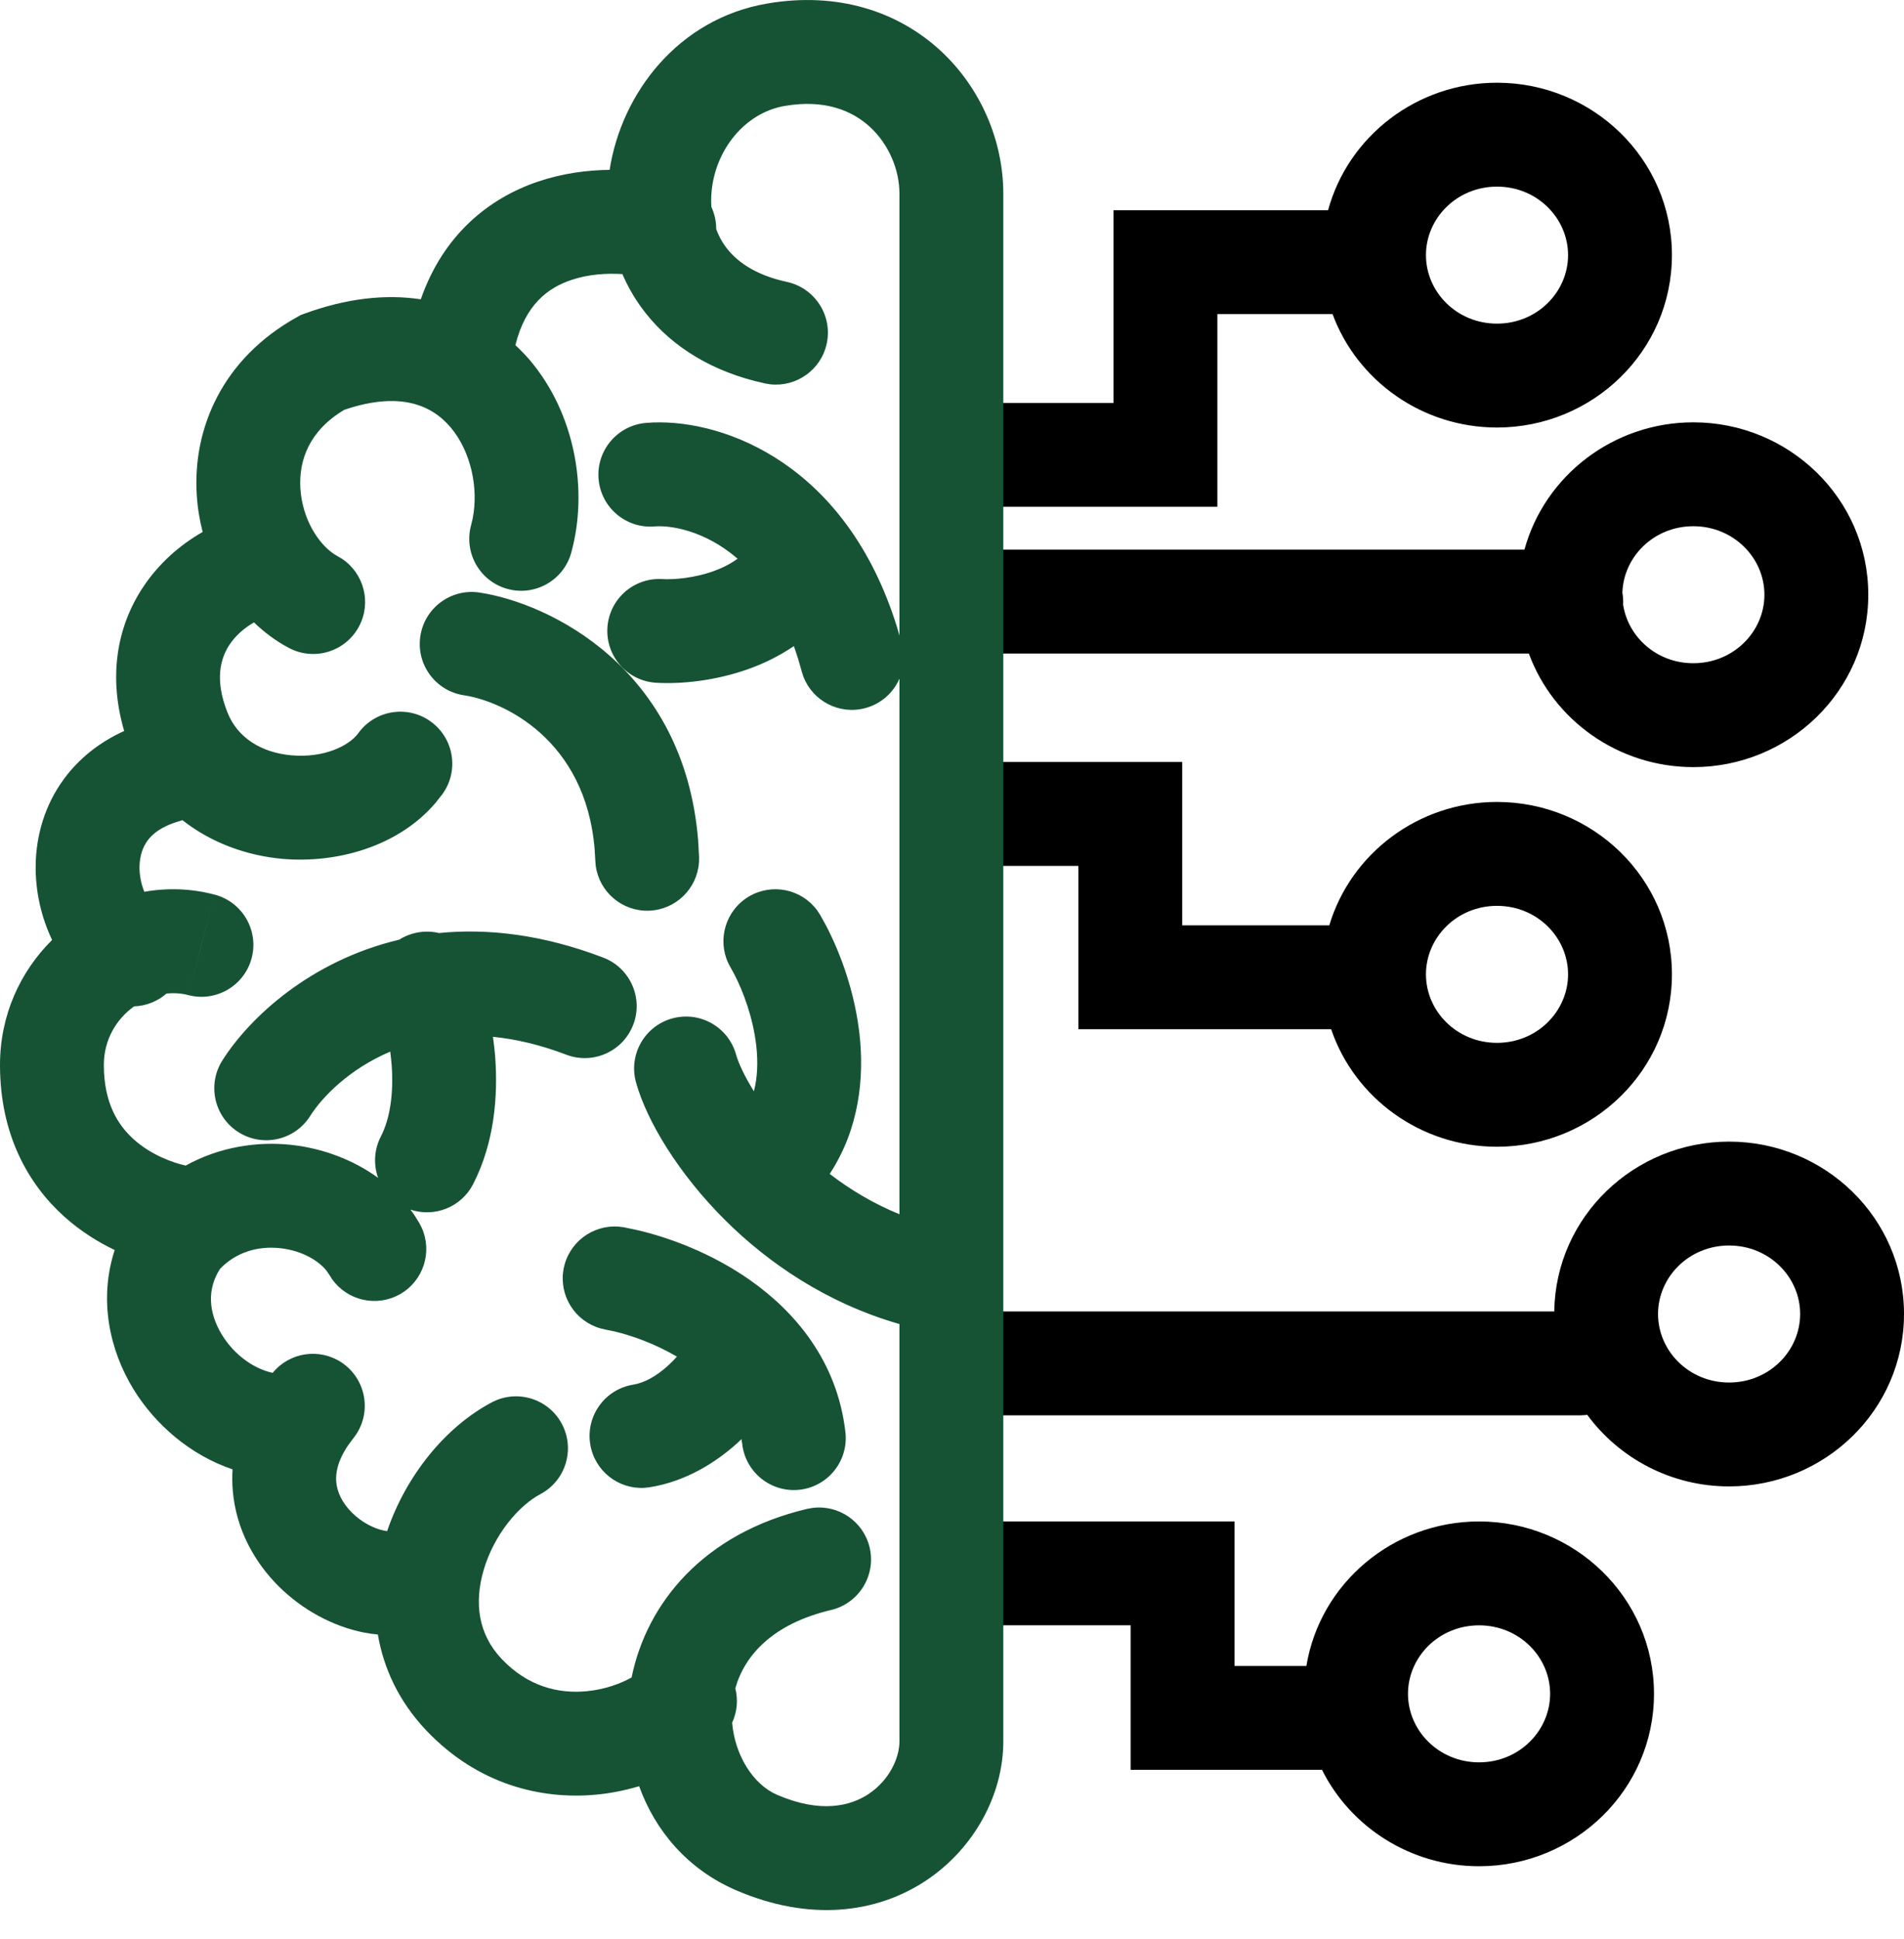
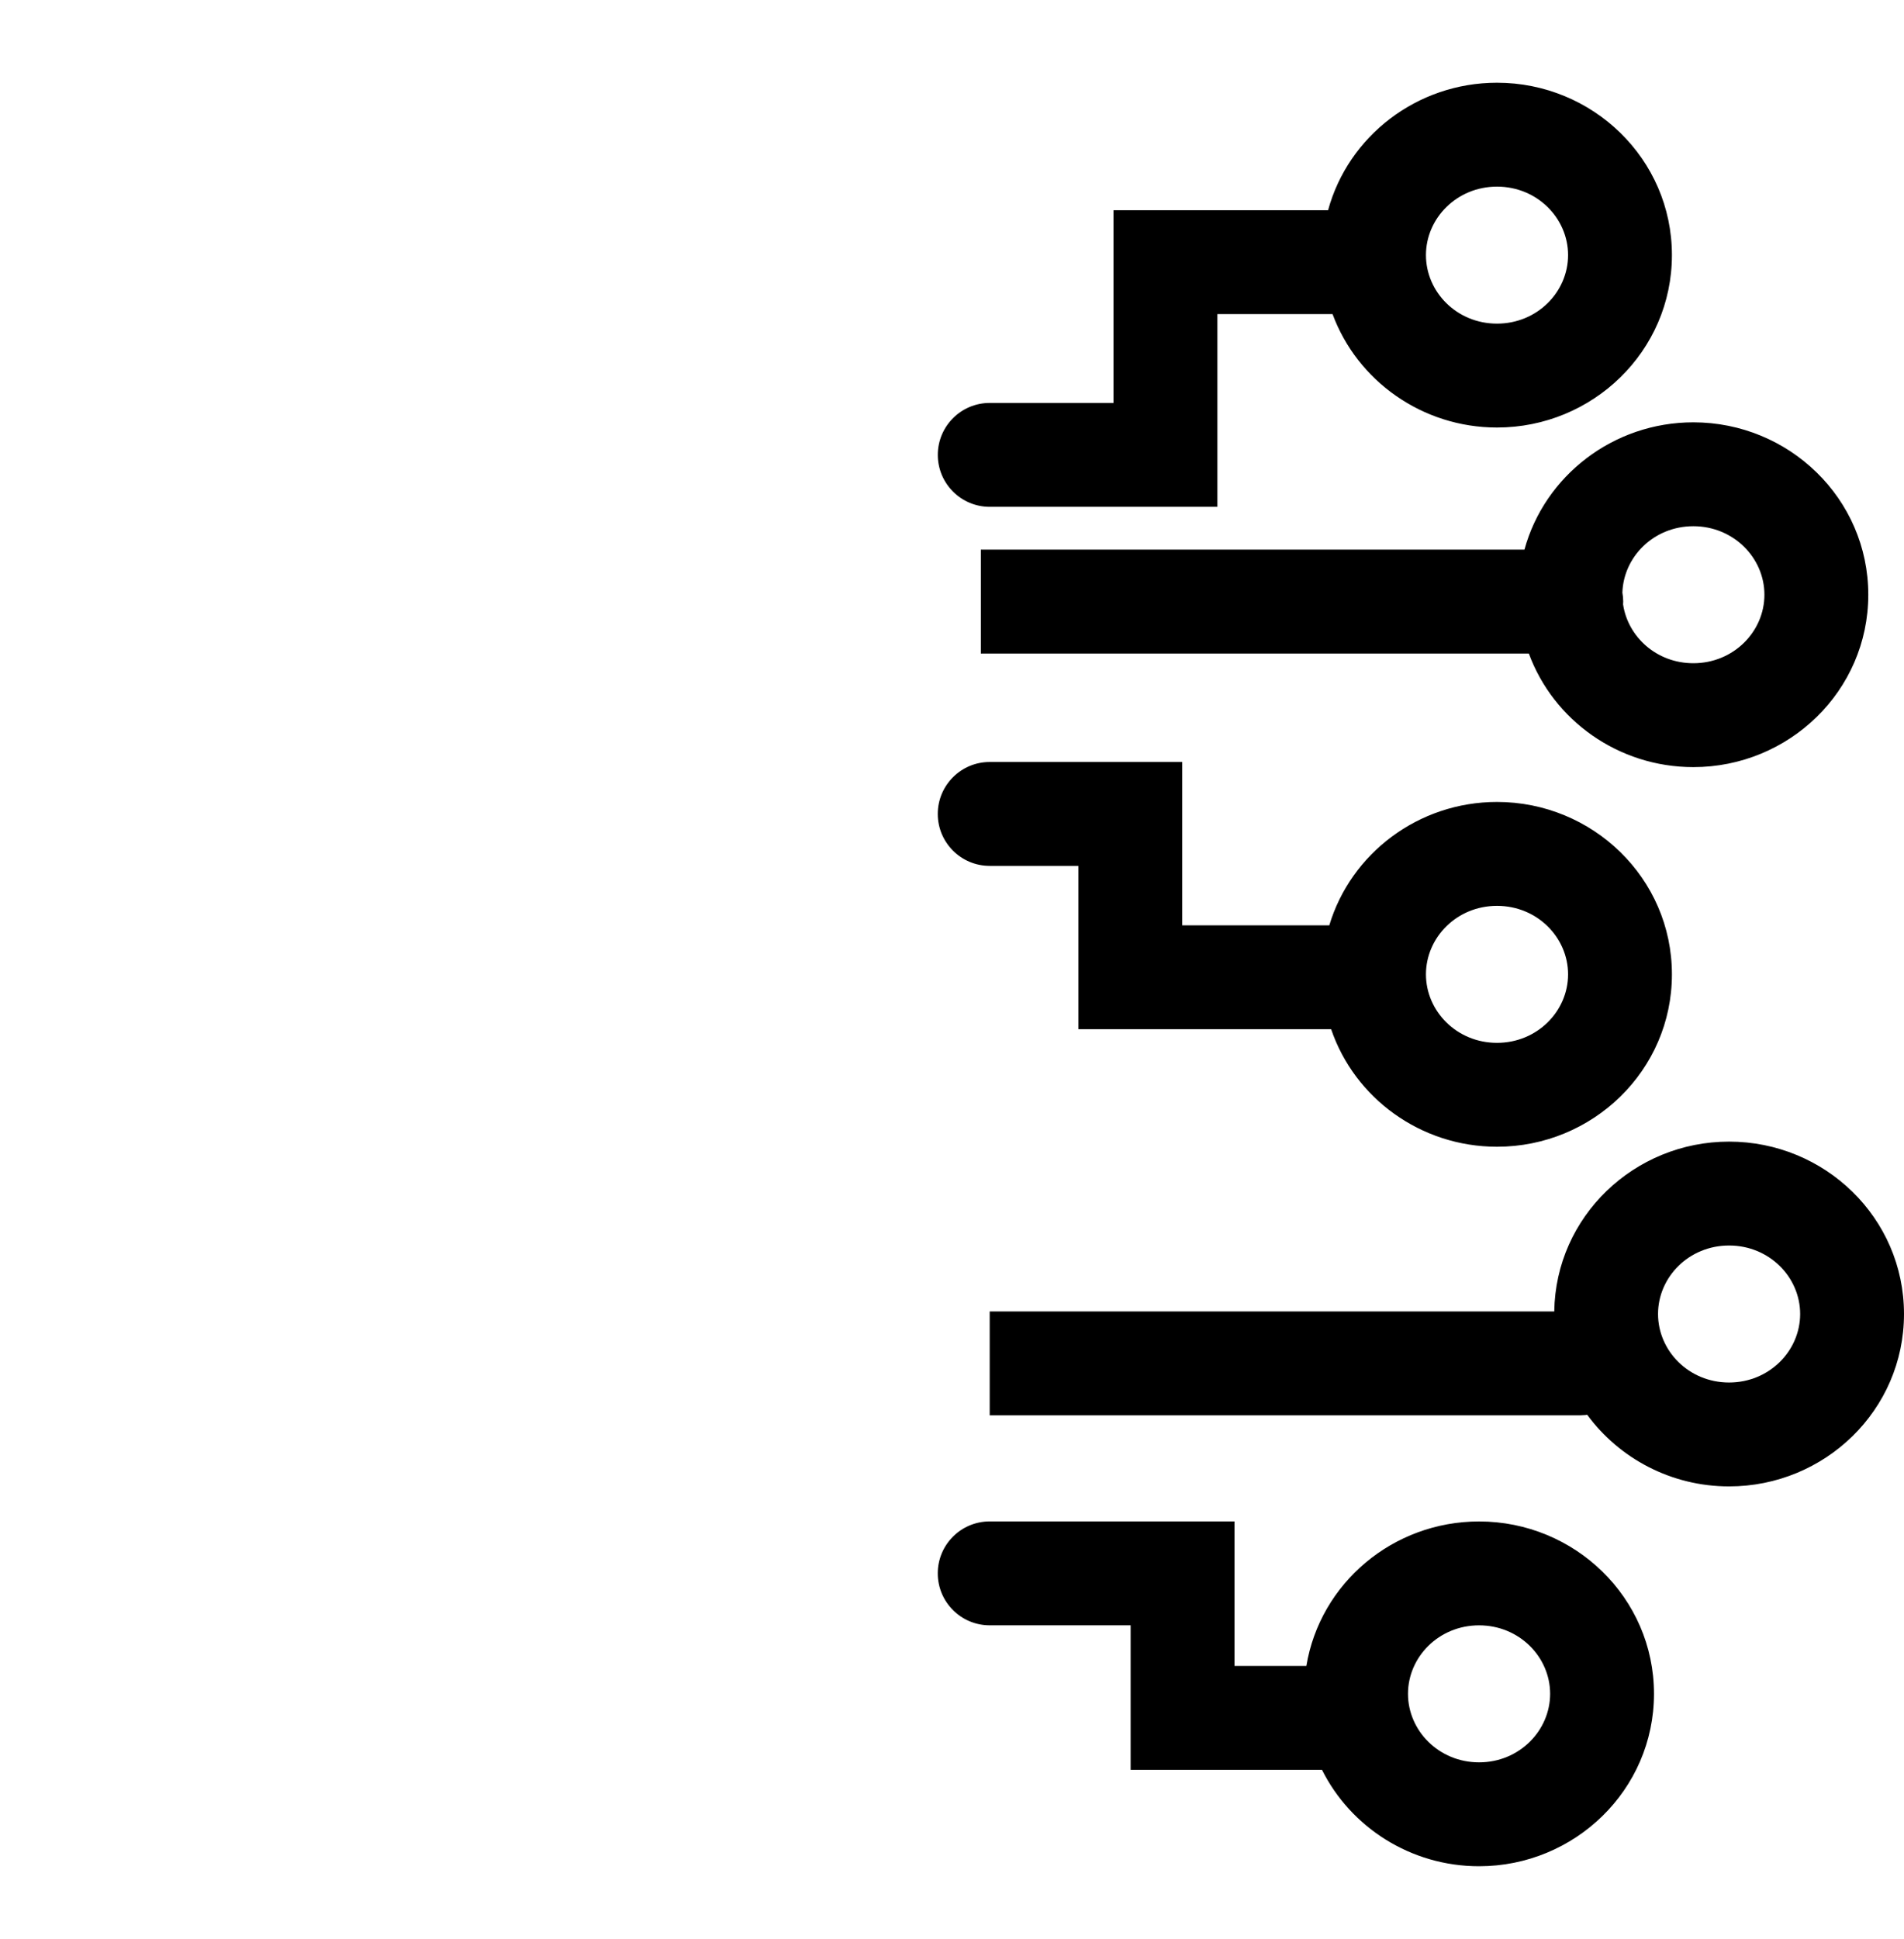
<svg xmlns="http://www.w3.org/2000/svg" fill="none" height="100%" overflow="visible" preserveAspectRatio="none" style="display: block;" viewBox="0 0 55 56" width="100%">
  <g id="camera-lens">
    <path d="M35.66 48.105H37.737C38.13 45.718 40.237 43.933 42.725 43.933C45.485 43.933 47.777 46.131 47.778 48.91C47.777 51.689 45.485 53.889 42.725 53.889C40.751 53.889 39.016 52.763 38.188 51.105H32.66V46.932H28.589C27.761 46.932 27.089 46.26 27.089 45.432C27.089 44.603 27.761 43.932 28.589 43.932H35.66V48.105ZM42.725 46.933C41.561 46.933 40.672 47.848 40.672 48.91C40.672 49.972 41.561 50.889 42.725 50.889C43.889 50.889 44.777 49.972 44.778 48.91C44.777 47.848 43.889 46.933 42.725 46.933ZM49.947 32.965C52.708 32.965 55 35.163 55 37.942C55 40.722 52.708 42.921 49.947 42.921C48.273 42.921 46.772 42.11 45.849 40.853C45.832 40.855 45.815 40.86 45.798 40.861L45.645 40.869H28.589V37.869H44.897C44.937 35.125 47.212 32.965 49.947 32.965ZM49.947 35.965C48.784 35.965 47.895 36.88 47.895 37.942C47.895 39.005 48.783 39.921 49.947 39.921C51.111 39.921 52 39.005 52 37.942C52 36.88 51.111 35.965 49.947 35.965ZM34.15 26.719H38.399C39.021 24.645 40.973 23.157 43.243 23.157C46.004 23.157 48.296 25.356 48.296 28.135C48.296 30.914 46.004 33.113 43.243 33.113C41.035 33.113 39.127 31.705 38.452 29.719H31.15V25.003H28.589C27.761 25.003 27.089 24.331 27.089 23.503C27.089 22.675 27.761 22.003 28.589 22.003H34.15V26.719ZM43.243 26.157C42.08 26.157 41.191 27.073 41.191 28.135C41.191 29.197 42.079 30.113 43.243 30.113C44.407 30.113 45.296 29.197 45.296 28.135C45.296 27.073 44.407 26.157 43.243 26.157ZM48.915 12.195C51.675 12.196 53.968 14.394 53.968 17.173C53.968 19.952 51.675 22.151 48.915 22.151C46.749 22.151 44.871 20.797 44.163 18.871H28.333V15.871H44.036C44.62 13.738 46.604 12.195 48.915 12.195ZM48.915 15.195C47.773 15.195 46.898 16.077 46.865 17.113C46.88 17.197 46.889 17.283 46.889 17.371C46.889 17.398 46.886 17.425 46.885 17.451C47.024 18.39 47.854 19.151 48.915 19.151C50.079 19.151 50.968 18.235 50.968 17.173C50.968 16.111 50.079 15.196 48.915 15.195ZM43.243 2.389C46.004 2.389 48.296 4.587 48.296 7.366C48.296 10.145 46.004 12.345 43.243 12.345C41.08 12.345 39.203 10.993 38.493 9.07H35.166V14.635H28.59C27.762 14.635 27.09 13.963 27.09 13.135C27.09 12.307 27.762 11.635 28.59 11.635H32.166V6.07H38.364C38.945 3.934 40.93 2.389 43.243 2.389ZM43.243 5.389C42.08 5.389 41.191 6.304 41.191 7.366C41.191 8.429 42.079 9.345 43.243 9.345C44.407 9.345 45.296 8.429 45.296 7.366C45.296 6.304 44.407 5.389 43.243 5.389Z" fill="black" id="LLM" />
-     <path d="M22.161 0.102C24.199 -0.248 25.939 0.333 27.16 1.456C28.346 2.546 28.982 4.09 28.982 5.593V50.285C28.982 51.814 28.148 53.364 26.77 54.289C25.321 55.261 23.369 55.492 21.257 54.58C19.874 53.983 18.93 52.875 18.463 51.578C18.067 51.696 17.652 51.781 17.231 51.821C15.647 51.972 13.807 51.539 12.316 49.97C11.513 49.124 11.08 48.164 10.915 47.198C10.778 47.185 10.643 47.166 10.513 47.141C9.604 46.96 8.726 46.478 8.049 45.804C7.365 45.123 6.822 44.179 6.725 43.052C6.707 42.844 6.705 42.636 6.718 42.429C5.506 42.02 4.486 41.142 3.854 40.112C3.161 38.981 2.847 37.519 3.313 36.096C2.835 35.866 2.329 35.555 1.858 35.132C0.808 34.188 6.45962e-05 32.755 0 30.75C9.2845e-05 29.309 0.59 28.047 1.505 27.142C1.193 26.489 1.015 25.729 1.031 24.954C1.048 24.136 1.283 23.259 1.849 22.491C2.28 21.906 2.865 21.436 3.587 21.107C3.128 19.542 3.373 18.1 4.131 16.957C4.582 16.276 5.186 15.743 5.854 15.361C5.763 15.007 5.705 14.645 5.683 14.283C5.567 12.384 6.41 10.357 8.593 9.149L8.695 9.093L8.806 9.053C9.994 8.62 11.121 8.486 12.155 8.643C12.802 6.787 14.111 5.728 15.54 5.244C16.241 5.007 16.953 4.912 17.61 4.905C17.951 2.702 19.581 0.544 22.161 0.102ZM25.13 3.665C24.615 3.192 23.821 2.861 22.668 3.059C21.523 3.255 20.655 4.321 20.553 5.557C20.541 5.7 20.54 5.84 20.55 5.977C20.641 6.175 20.69 6.392 20.689 6.616C20.754 6.792 20.839 6.957 20.947 7.107C21.244 7.52 21.778 7.934 22.73 8.14C23.54 8.315 24.056 9.113 23.881 9.923C23.717 10.682 23.005 11.181 22.249 11.097L22.098 11.072L21.806 11.003C20.366 10.632 19.249 9.882 18.513 8.859C18.296 8.558 18.12 8.241 17.979 7.915C17.523 7.885 16.992 7.919 16.502 8.085C15.836 8.31 15.181 8.785 14.888 9.966C15.034 10.104 15.175 10.247 15.304 10.398C16.611 11.94 16.999 14.145 16.502 15.956C16.283 16.755 15.458 17.224 14.659 17.006C13.86 16.787 13.39 15.961 13.609 15.162L13.651 14.986C13.834 14.093 13.598 13.026 13.016 12.339C12.725 11.996 12.353 11.751 11.885 11.643C11.431 11.537 10.796 11.543 9.943 11.835C8.932 12.438 8.628 13.293 8.677 14.101C8.731 14.987 9.197 15.704 9.657 16.004L9.749 16.059L9.881 16.137C10.513 16.559 10.736 17.4 10.372 18.086C9.984 18.818 9.076 19.097 8.344 18.709C7.974 18.513 7.637 18.262 7.337 17.972C7.049 18.138 6.801 18.358 6.631 18.614C6.364 19.017 6.196 19.635 6.574 20.581C6.861 21.297 7.54 21.733 8.423 21.811C9.368 21.894 10.091 21.529 10.348 21.174C10.832 20.502 11.769 20.35 12.441 20.834C13.114 21.318 13.266 22.256 12.782 22.928L12.574 23.192C11.485 24.462 9.701 24.935 8.16 24.8C7.168 24.712 6.127 24.358 5.269 23.682C5.237 23.693 5.205 23.705 5.172 23.715C4.656 23.862 4.4 24.086 4.264 24.27C4.12 24.466 4.037 24.718 4.03 25.017C4.025 25.272 4.079 25.53 4.169 25.751C4.829 25.634 5.52 25.653 6.203 25.834L5.818 27.283L5.435 28.733C5.231 28.679 5.019 28.667 4.809 28.69C4.548 28.918 4.217 29.047 3.873 29.06C3.367 29.421 3 30.016 3 30.75C3 31.858 3.412 32.494 3.864 32.9C4.356 33.342 4.968 33.569 5.364 33.657C6.347 33.113 7.444 32.948 8.45 33.063C9.318 33.163 10.195 33.483 10.922 34.011C10.788 33.635 10.802 33.206 10.999 32.823L13.667 34.193C13.323 34.862 12.547 35.161 11.855 34.928C11.893 34.978 11.931 35.028 11.966 35.08L12.116 35.322L12.185 35.459C12.494 36.154 12.232 36.983 11.559 37.368C10.884 37.754 10.037 37.558 9.595 36.94L9.512 36.81L9.43 36.69C9.203 36.408 8.739 36.116 8.108 36.044C7.461 35.97 6.825 36.152 6.358 36.637C5.98 37.218 6.015 37.896 6.412 38.544C6.78 39.143 7.349 39.529 7.876 39.642L7.968 39.54C8.5 38.998 9.367 38.936 9.974 39.421C10.62 39.938 10.726 40.883 10.208 41.529L10.056 41.734C9.74 42.199 9.692 42.555 9.713 42.794C9.739 43.091 9.888 43.401 10.166 43.678C10.45 43.961 10.805 44.141 11.099 44.199C11.129 44.205 11.157 44.209 11.183 44.212C11.72 42.638 12.842 41.217 14.204 40.495C14.936 40.107 15.844 40.386 16.231 41.118C16.619 41.85 16.34 42.758 15.608 43.145C14.98 43.479 14.274 44.311 13.974 45.326C13.689 46.287 13.819 47.196 14.492 47.904C15.255 48.707 16.138 48.912 16.947 48.835C17.491 48.783 17.939 48.609 18.245 48.438C18.681 46.291 20.322 44.277 23.316 43.57L23.467 43.543C24.221 43.444 24.942 43.93 25.121 44.685C25.311 45.492 24.811 46.3 24.005 46.49C22.333 46.885 21.51 47.79 21.241 48.752C21.324 49.08 21.294 49.43 21.149 49.745C21.228 50.685 21.754 51.527 22.446 51.826C23.712 52.373 24.576 52.148 25.099 51.798C25.69 51.401 25.982 50.763 25.982 50.285V38.233C23.871 37.627 22.189 36.464 20.959 35.245C19.595 33.892 18.679 32.362 18.372 31.254C18.151 30.456 18.619 29.629 19.417 29.408C20.215 29.187 21.041 29.655 21.263 30.453C21.327 30.683 21.495 31.06 21.778 31.512C21.88 31.114 21.899 30.674 21.847 30.204C21.757 29.397 21.471 28.633 21.213 28.135L21.105 27.939L21.033 27.802C20.716 27.111 20.968 26.279 21.637 25.885C22.306 25.491 23.157 25.676 23.606 26.289L23.69 26.417L23.864 26.731C24.273 27.514 24.693 28.64 24.829 29.875C24.966 31.113 24.826 32.587 23.967 33.898C24.557 34.351 25.23 34.755 25.982 35.062V19.596C25.806 20.001 25.453 20.326 24.992 20.448C24.242 20.647 23.473 20.241 23.204 19.53L23.158 19.384L23.059 19.038C23.018 18.907 22.975 18.78 22.932 18.657C22.513 18.941 22.077 19.152 21.66 19.304C20.649 19.673 19.633 19.756 18.952 19.715C18.125 19.665 17.496 18.954 17.546 18.127C17.596 17.3 18.307 16.671 19.134 16.721C19.455 16.74 20.054 16.697 20.632 16.485C20.89 16.391 21.115 16.273 21.307 16.133C20.34 15.299 19.34 15.165 18.912 15.201C18.087 15.271 17.361 14.658 17.291 13.833C17.221 13.008 17.835 12.282 18.66 12.212L18.865 12.199C20.963 12.121 24.469 13.431 25.919 18.132L25.982 18.352V5.593C25.982 4.907 25.681 4.172 25.13 3.665ZM17.864 35.42L18.017 35.438L18.399 35.518C19.337 35.734 20.565 36.19 21.67 36.967C22.95 37.867 24.185 39.291 24.421 41.355C24.515 42.178 23.925 42.922 23.102 43.017C22.279 43.111 21.535 42.519 21.44 41.696C21.435 41.649 21.428 41.602 21.42 41.556C21.377 41.596 21.335 41.637 21.291 41.677C20.694 42.212 19.839 42.772 18.77 42.945L18.617 42.962C17.858 43.007 17.174 42.471 17.05 41.704C16.918 40.886 17.473 40.116 18.291 39.983C18.603 39.933 18.948 39.748 19.288 39.442C19.386 39.354 19.475 39.262 19.555 39.174C18.92 38.802 18.25 38.563 17.742 38.444L17.495 38.394L17.345 38.358C16.614 38.151 16.143 37.42 16.278 36.655C16.413 35.891 17.106 35.364 17.864 35.42ZM12.681 26.942C14.077 26.804 15.666 26.979 17.427 27.652C18.2 27.948 18.588 28.815 18.292 29.589C17.996 30.363 17.128 30.75 16.355 30.454C15.596 30.164 14.89 30.003 14.24 29.939C14.267 30.14 14.292 30.346 14.307 30.558C14.382 31.639 14.289 32.981 13.667 34.193L12.333 33.508L10.999 32.823C11.276 32.285 11.37 31.558 11.315 30.768C11.305 30.631 11.289 30.496 11.273 30.366C10.086 30.87 9.305 31.679 8.958 32.227C8.515 32.927 7.588 33.136 6.888 32.692C6.188 32.249 5.98 31.322 6.423 30.622C7.206 29.385 8.97 27.74 11.529 27.135C11.611 27.083 11.7 27.038 11.794 27.002C12.088 26.889 12.396 26.874 12.681 26.942ZM6.203 25.834C7.003 26.046 7.481 26.867 7.269 27.668C7.056 28.468 6.235 28.945 5.435 28.733L6.203 25.834ZM13.847 17.11C15.872 17.413 19.759 19.294 20.166 24.256L20.194 24.746L20.191 24.899C20.141 25.658 19.522 26.27 18.746 26.297C17.97 26.323 17.312 25.755 17.209 25.002L17.196 24.849L17.178 24.534C16.922 21.348 14.531 20.246 13.403 20.077C12.584 19.954 12.019 19.191 12.142 18.372C12.264 17.553 13.027 16.988 13.847 17.11Z" fill="#155334" id="Union" />
  </g>
</svg>